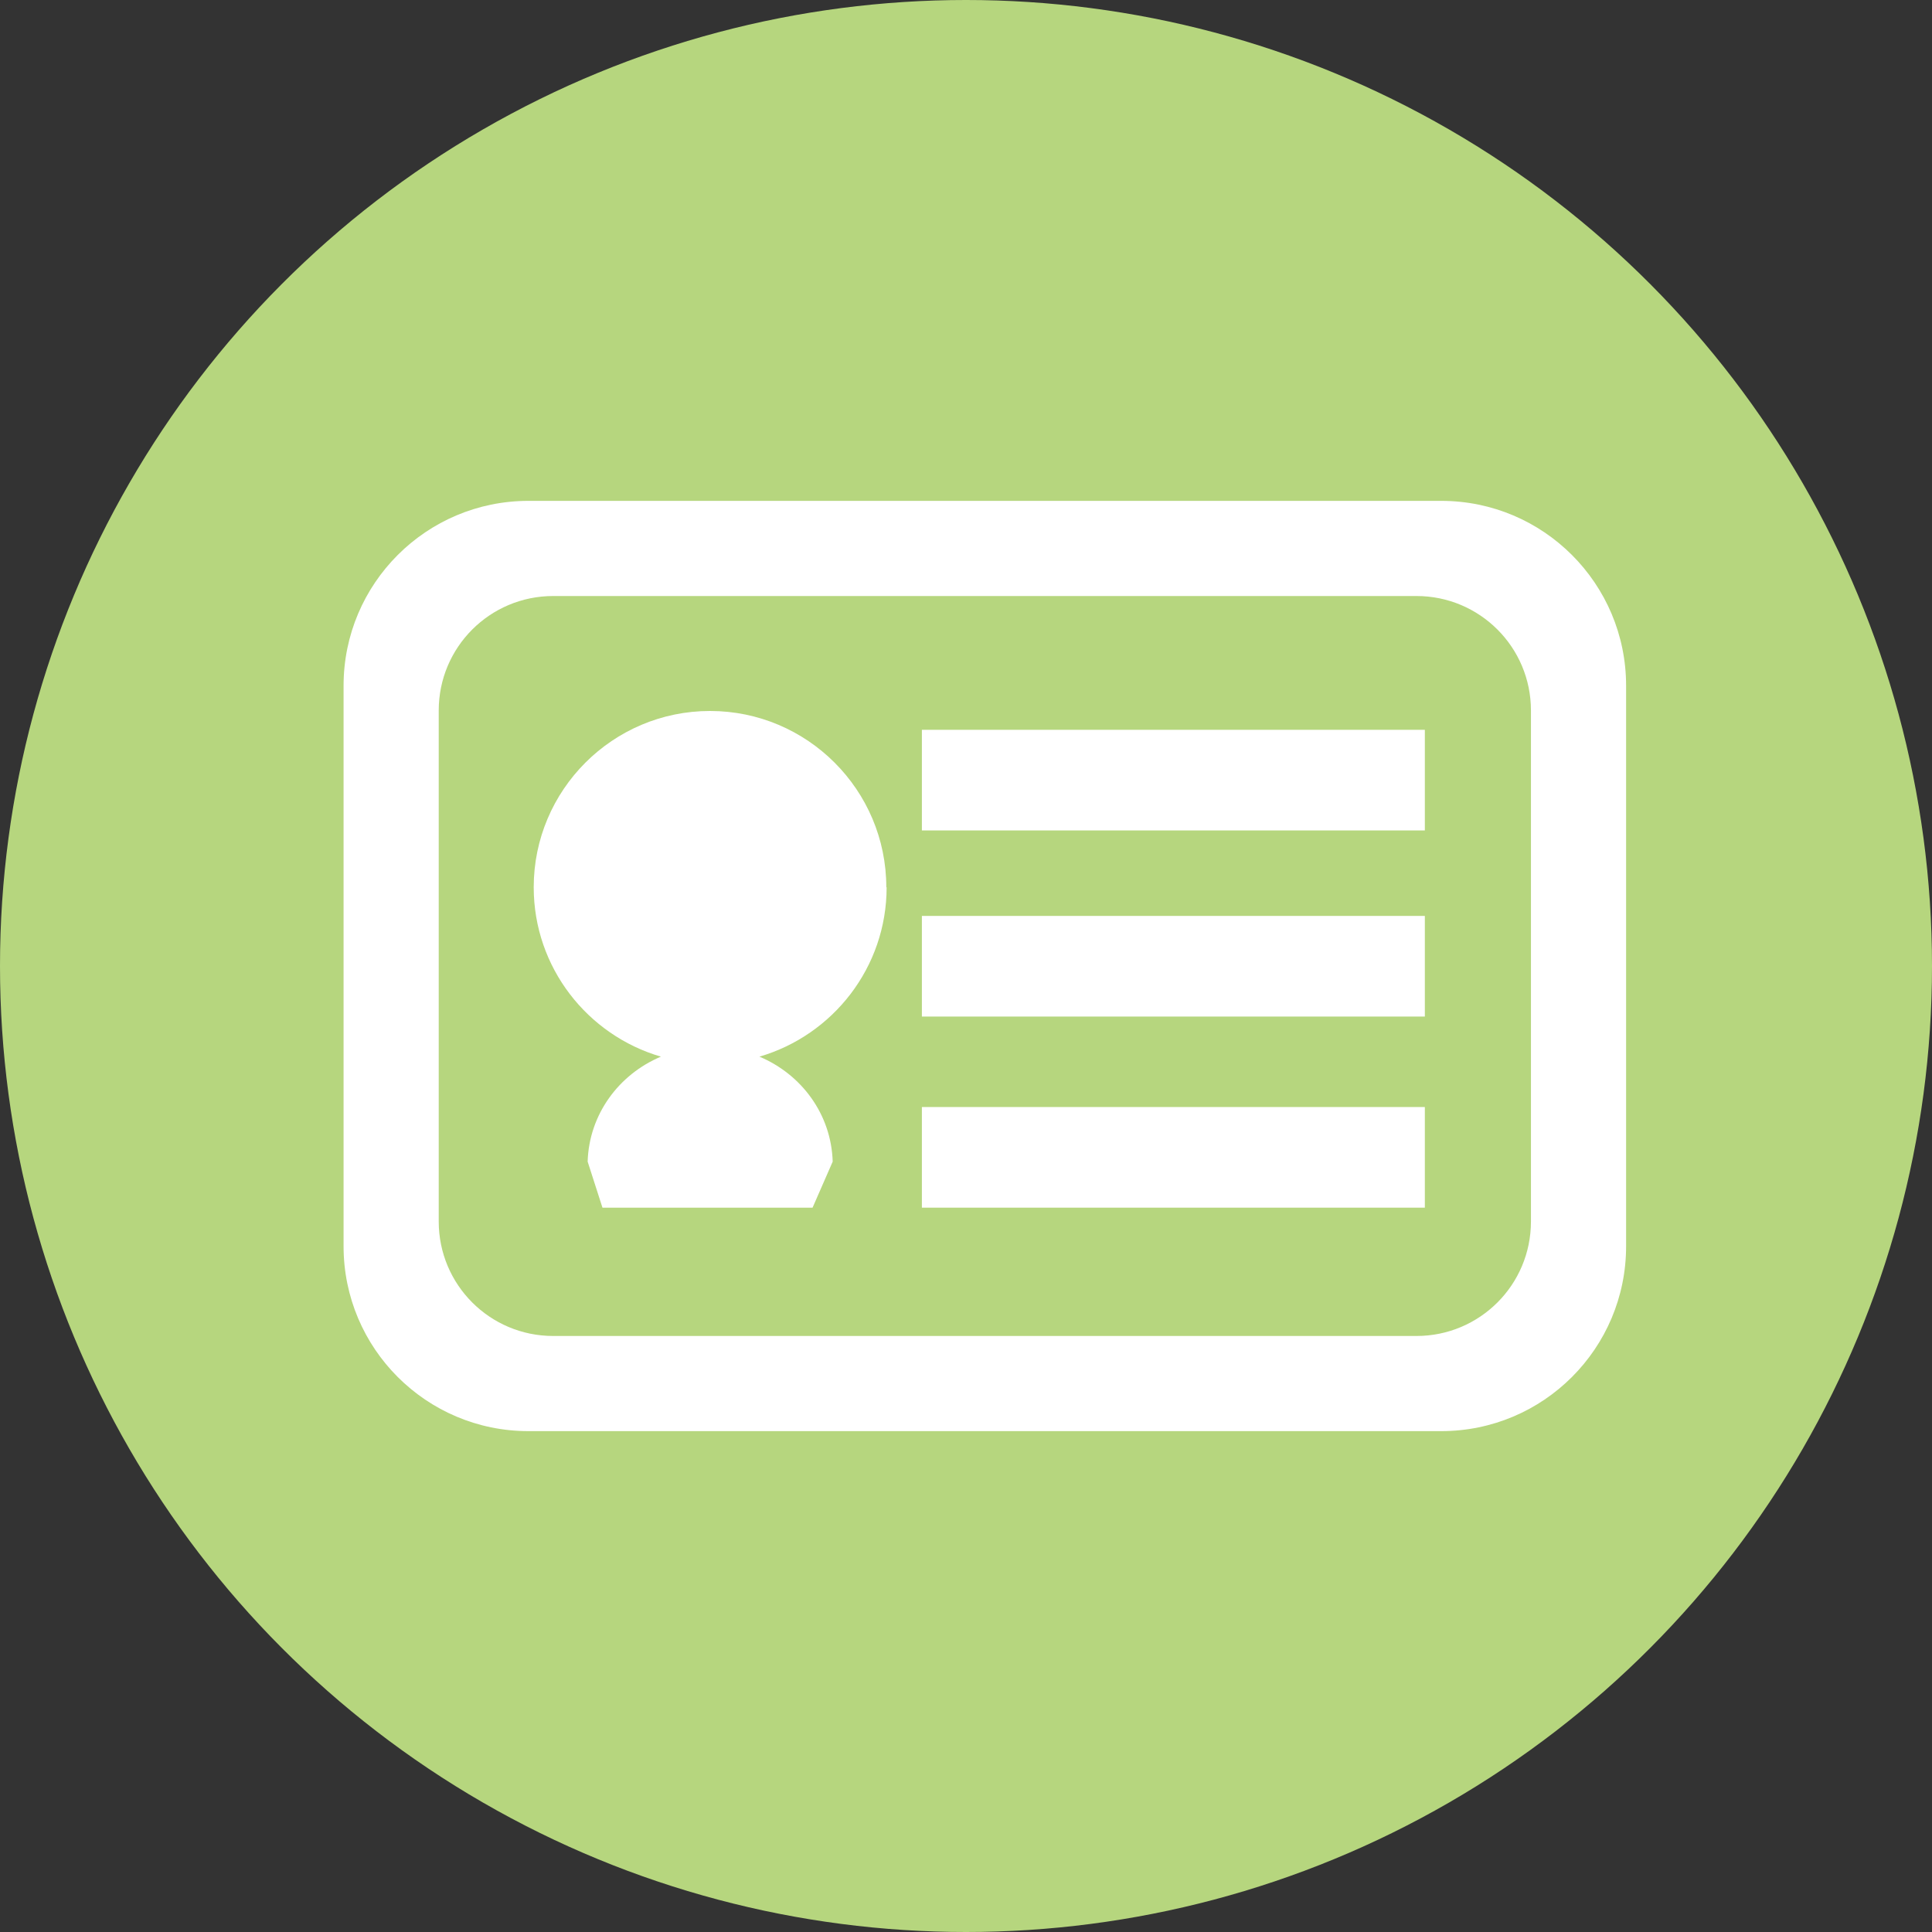
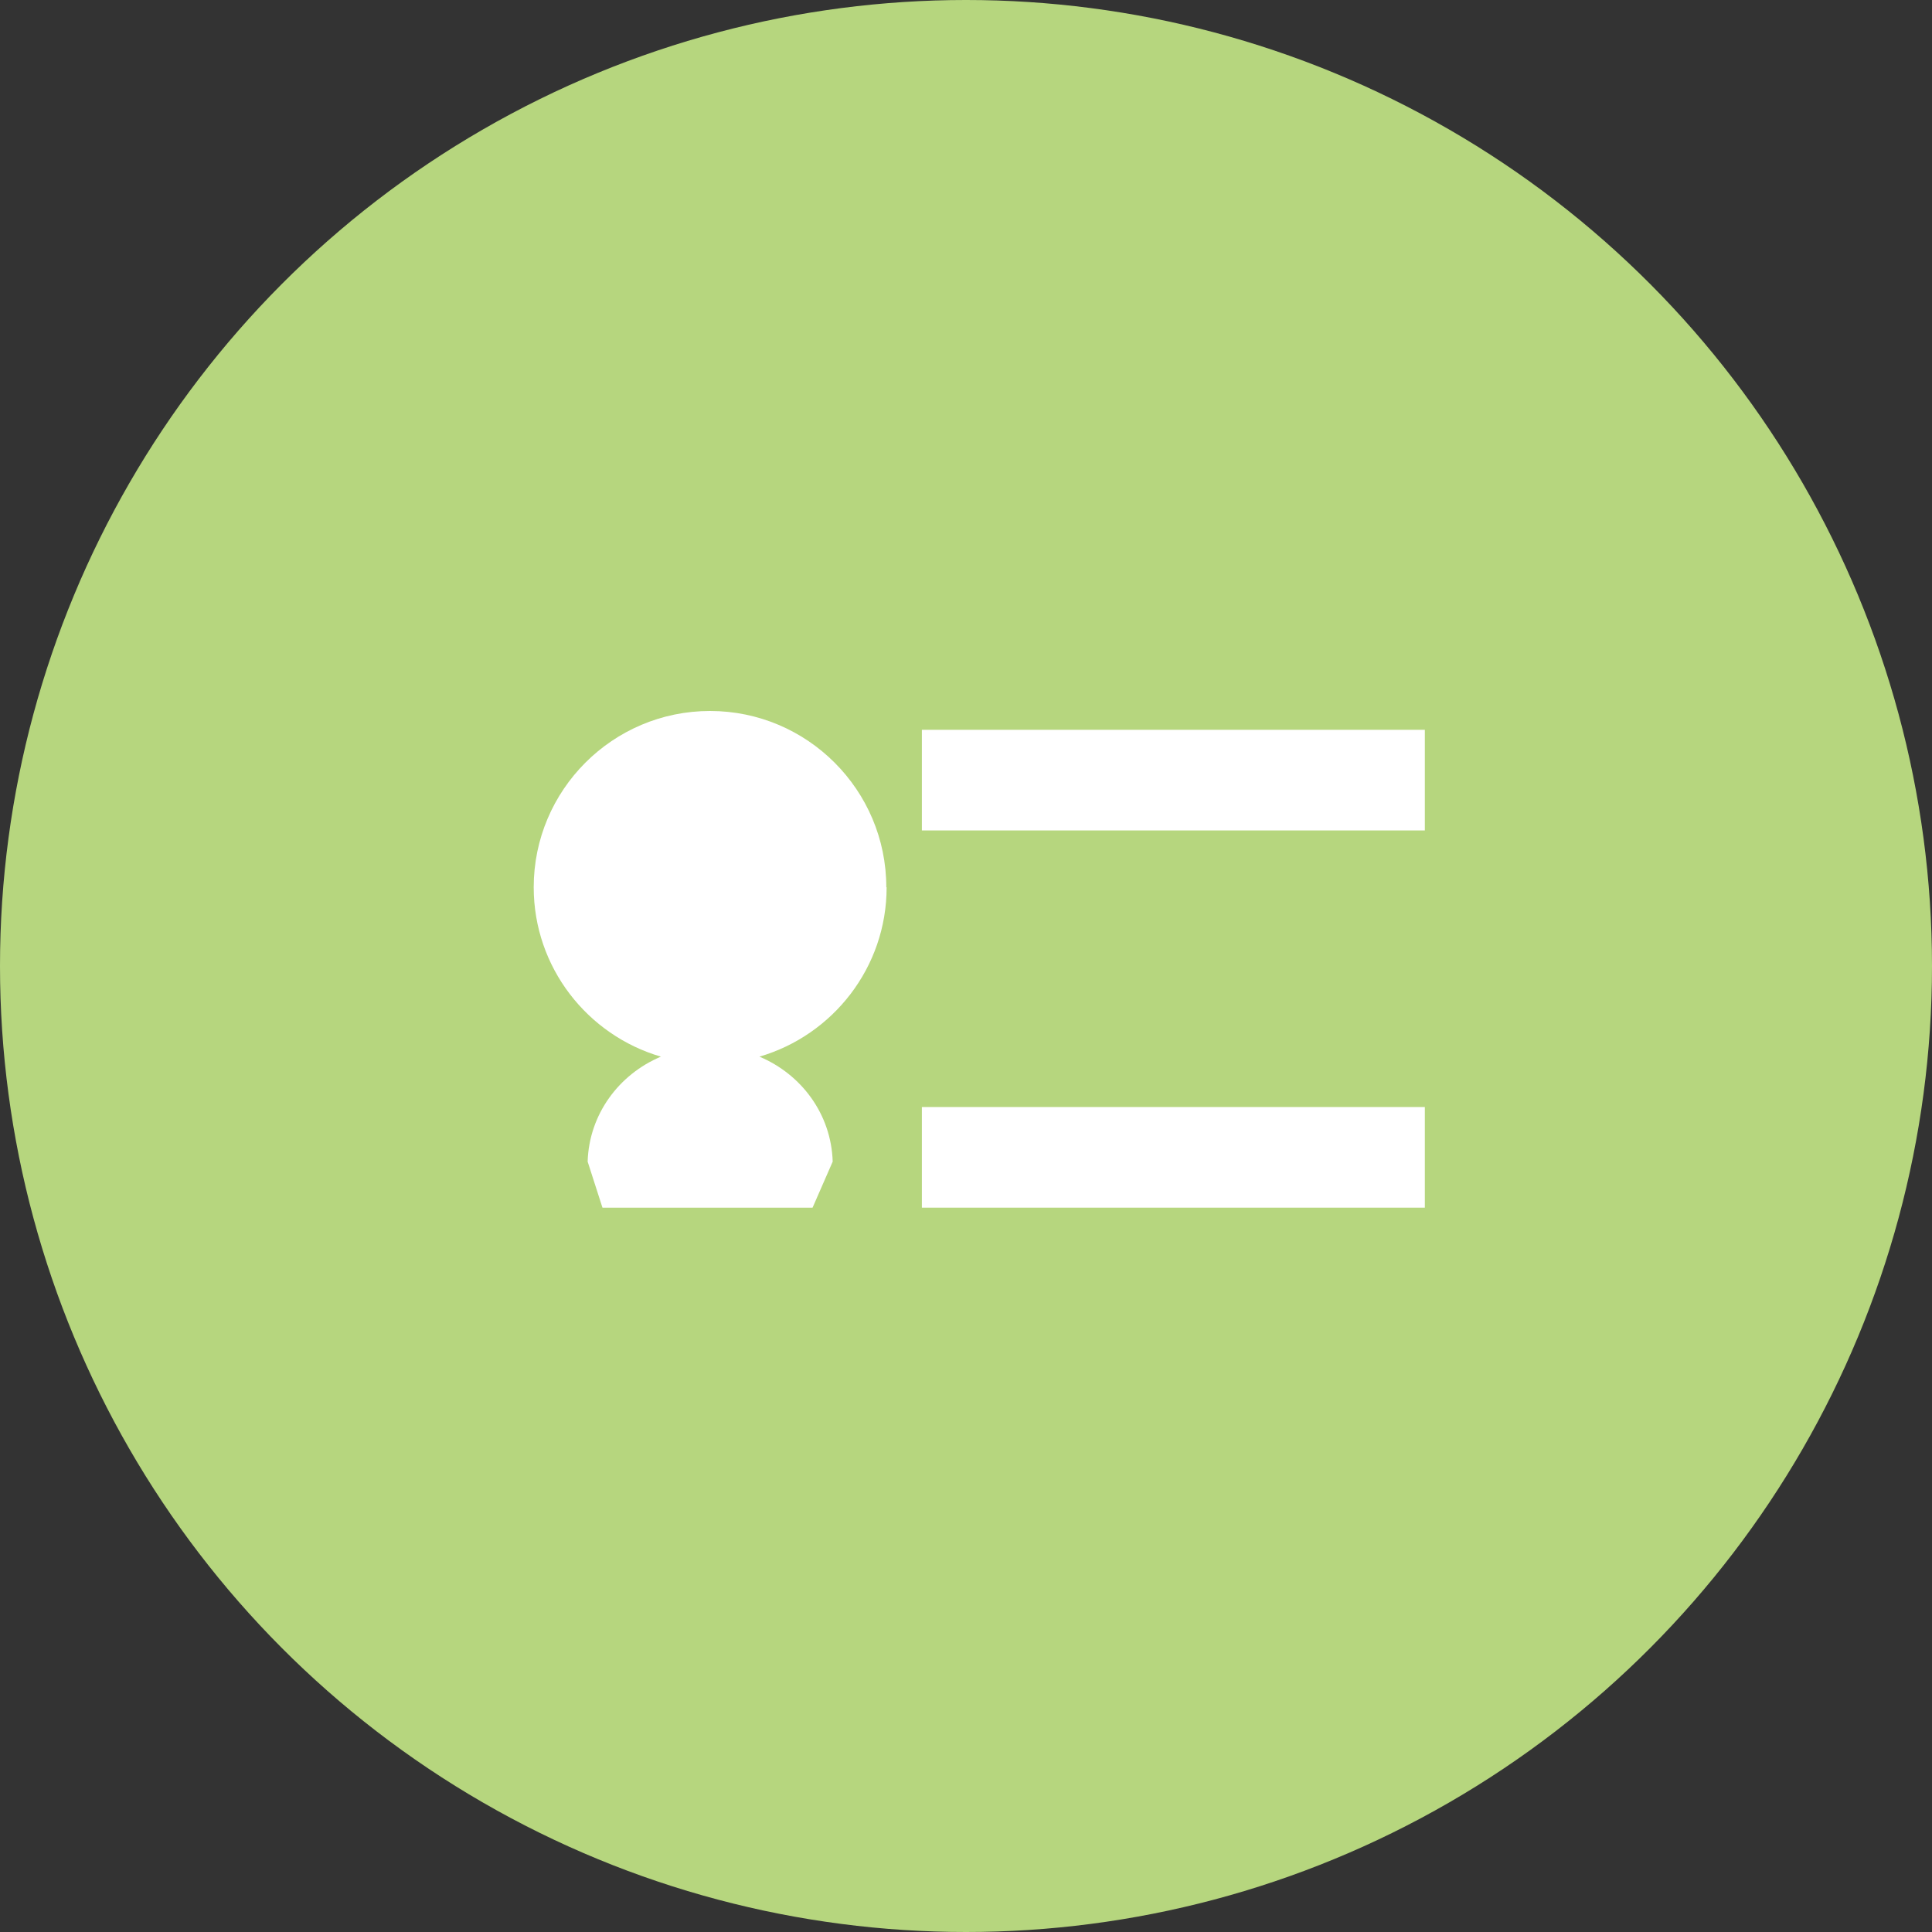
<svg xmlns="http://www.w3.org/2000/svg" id="_レイヤー_2" data-name="レイヤー 2" viewBox="0 0 120 120">
  <rect x="0" y="0" width="120" height="120" fill="#333333" stroke="none" />
  <defs>
    <style>
      .cls-1 {
        fill: #b6d67e;
      }

      .cls-2 {
        fill: #fff;
      }
    </style>
  </defs>
  <g id="_レイヤー_1-2" data-name="レイヤー 1">
    <g>
      <circle class="cls-1" cx="60" cy="60" r="60" />
      <g>
-         <path class="cls-2" d="M89.52,88.89h-56.7c-6.34,0-11.48-5.14-11.48-11.48v-34.82c0-6.34,5.14-11.48,11.48-11.48h56.7c6.34,0,11.48,5.14,11.48,11.48v34.82c0,6.34-5.14,11.48-11.48,11.48ZM34.36,37.02c-3.93,0-7.11,3.18-7.11,7.11v31.74c0,3.93,3.18,7.11,7.11,7.11h53.62c3.93,0,7.11-3.18,7.11-7.11v-31.74c0-3.93-3.18-7.11-7.11-7.11h-53.62Z" />
        <path class="cls-2" d="M55.05,55.11c0-6.04-4.91-10.95-10.95-10.95s-10.95,4.91-10.95,10.95c0,4.98,3.34,9.19,7.9,10.52-2.61,1.1-4.46,3.58-4.55,6.52l.92,2.86h13.05l1.25-2.86c-.09-2.95-1.94-5.42-4.55-6.52,4.56-1.33,7.9-5.54,7.9-10.52Z" />
        <rect class="cls-2" x="57.26" y="45.33" width="31.24" height="6.25" />
        <rect class="cls-2" x="57.26" y="68.76" width="31.24" height="6.25" />
-         <rect class="cls-2" x="57.26" y="56.89" width="31.24" height="6.25" />
      </g>
    </g>
  </g>
</svg>